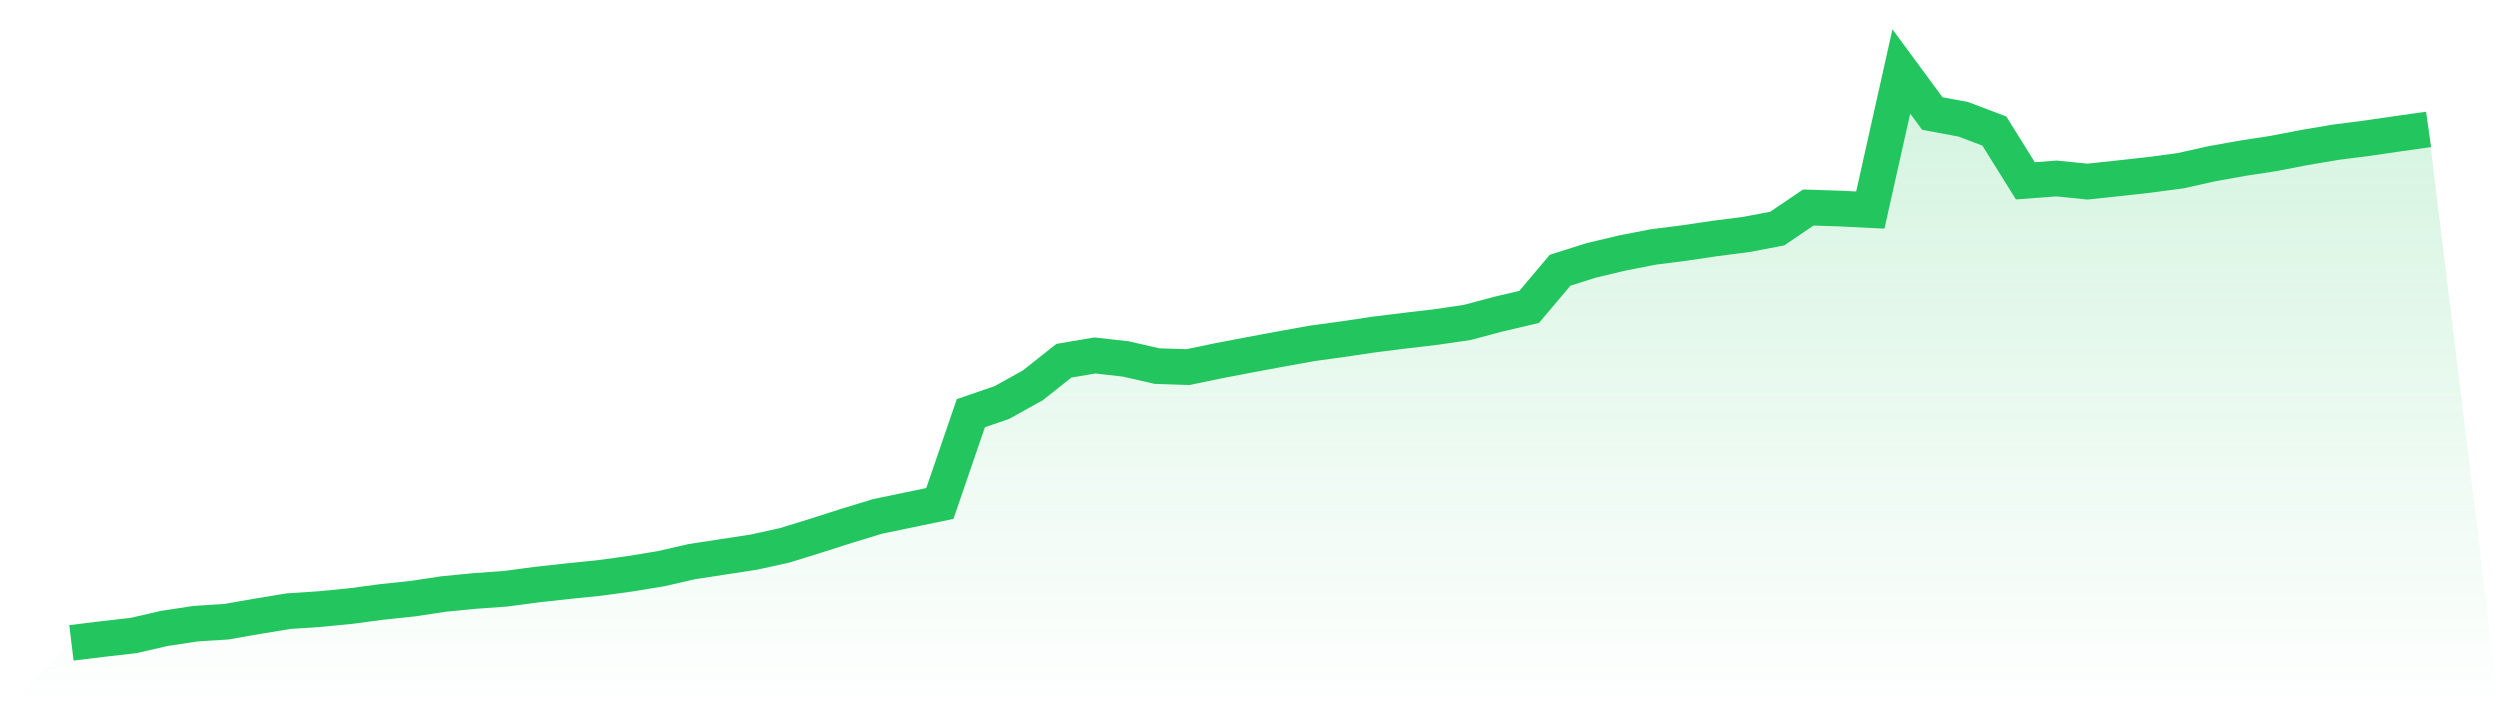
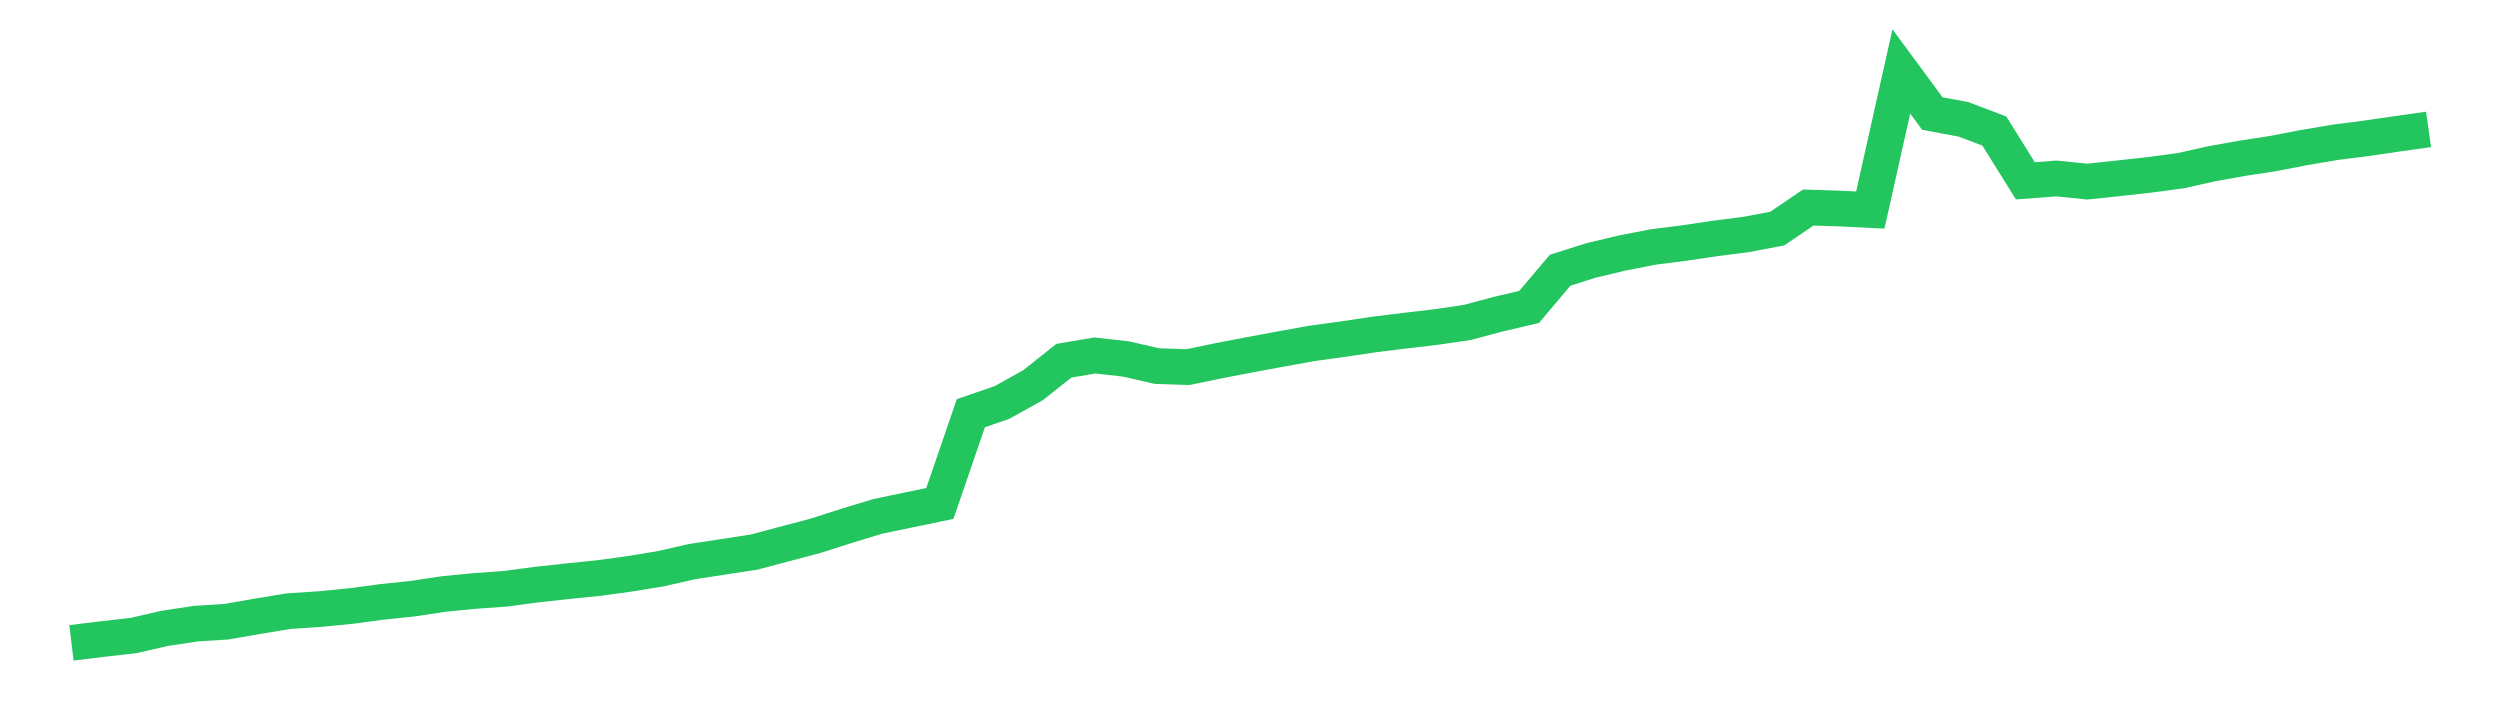
<svg xmlns="http://www.w3.org/2000/svg" viewBox="0 0 140 40">
  <defs>
    <linearGradient id="gradient" x1="0" x2="0" y1="0" y2="1">
      <stop offset="0%" stop-color="#22c55e" stop-opacity="0.2" />
      <stop offset="100%" stop-color="#22c55e" stop-opacity="0" />
    </linearGradient>
  </defs>
-   <path d="M4,36 L4,36 L5.737,35.787 L7.474,35.589 L9.211,35.19 L10.947,34.927 L12.684,34.815 L14.421,34.511 L16.158,34.225 L17.895,34.11 L19.632,33.94 L21.368,33.709 L23.105,33.527 L24.842,33.264 L26.579,33.095 L28.316,32.97 L30.053,32.739 L31.789,32.547 L33.526,32.371 L35.263,32.134 L37,31.85 L38.737,31.453 L40.474,31.186 L42.211,30.92 L43.947,30.538 L45.684,30 L47.421,29.444 L49.158,28.916 L50.895,28.555 L52.632,28.194 L54.368,23.138 L56.105,22.541 L57.842,21.576 L59.579,20.2 L61.316,19.906 L63.053,20.102 L64.789,20.501 L66.526,20.558 L68.263,20.197 L70,19.865 L71.737,19.542 L73.474,19.229 L75.211,18.991 L76.947,18.732 L78.684,18.517 L80.421,18.312 L82.158,18.059 L83.895,17.595 L85.632,17.187 L87.368,15.132 L89.105,14.582 L90.842,14.169 L92.579,13.83 L94.316,13.61 L96.053,13.352 L97.789,13.13 L99.526,12.8 L101.263,11.622 L103,11.677 L104.737,11.763 L106.474,4 L108.211,6.358 L109.947,6.681 L111.684,7.34 L113.421,10.126 L115.158,9.995 L116.895,10.169 L118.632,9.985 L120.368,9.792 L122.105,9.562 L123.842,9.173 L125.579,8.862 L127.316,8.595 L129.053,8.26 L130.789,7.966 L132.526,7.744 L134.263,7.491 L136,7.247 L140,40 L0,40 z" fill="url(#gradient)" />
-   <path d="M4,36 L4,36 L5.737,35.787 L7.474,35.589 L9.211,35.19 L10.947,34.927 L12.684,34.815 L14.421,34.511 L16.158,34.225 L17.895,34.11 L19.632,33.94 L21.368,33.709 L23.105,33.527 L24.842,33.264 L26.579,33.095 L28.316,32.97 L30.053,32.739 L31.789,32.547 L33.526,32.371 L35.263,32.134 L37,31.85 L38.737,31.453 L40.474,31.186 L42.211,30.92 L43.947,30.538 L45.684,30 L47.421,29.444 L49.158,28.916 L50.895,28.555 L52.632,28.194 L54.368,23.138 L56.105,22.541 L57.842,21.576 L59.579,20.2 L61.316,19.906 L63.053,20.102 L64.789,20.501 L66.526,20.558 L68.263,20.197 L70,19.865 L71.737,19.542 L73.474,19.229 L75.211,18.991 L76.947,18.732 L78.684,18.517 L80.421,18.312 L82.158,18.059 L83.895,17.595 L85.632,17.187 L87.368,15.132 L89.105,14.582 L90.842,14.169 L92.579,13.83 L94.316,13.61 L96.053,13.352 L97.789,13.13 L99.526,12.8 L101.263,11.622 L103,11.677 L104.737,11.763 L106.474,4 L108.211,6.358 L109.947,6.681 L111.684,7.34 L113.421,10.126 L115.158,9.995 L116.895,10.169 L118.632,9.985 L120.368,9.792 L122.105,9.562 L123.842,9.173 L125.579,8.862 L127.316,8.595 L129.053,8.26 L130.789,7.966 L132.526,7.744 L134.263,7.491 L136,7.247" fill="none" stroke="#22c55e" stroke-width="2" />
+   <path d="M4,36 L4,36 L5.737,35.787 L7.474,35.589 L9.211,35.19 L10.947,34.927 L12.684,34.815 L14.421,34.511 L16.158,34.225 L17.895,34.11 L19.632,33.94 L21.368,33.709 L23.105,33.527 L24.842,33.264 L26.579,33.095 L28.316,32.97 L30.053,32.739 L31.789,32.547 L33.526,32.371 L35.263,32.134 L37,31.85 L38.737,31.453 L40.474,31.186 L42.211,30.92 L45.684,30 L47.421,29.444 L49.158,28.916 L50.895,28.555 L52.632,28.194 L54.368,23.138 L56.105,22.541 L57.842,21.576 L59.579,20.2 L61.316,19.906 L63.053,20.102 L64.789,20.501 L66.526,20.558 L68.263,20.197 L70,19.865 L71.737,19.542 L73.474,19.229 L75.211,18.991 L76.947,18.732 L78.684,18.517 L80.421,18.312 L82.158,18.059 L83.895,17.595 L85.632,17.187 L87.368,15.132 L89.105,14.582 L90.842,14.169 L92.579,13.83 L94.316,13.61 L96.053,13.352 L97.789,13.13 L99.526,12.8 L101.263,11.622 L103,11.677 L104.737,11.763 L106.474,4 L108.211,6.358 L109.947,6.681 L111.684,7.34 L113.421,10.126 L115.158,9.995 L116.895,10.169 L118.632,9.985 L120.368,9.792 L122.105,9.562 L123.842,9.173 L125.579,8.862 L127.316,8.595 L129.053,8.26 L130.789,7.966 L132.526,7.744 L134.263,7.491 L136,7.247" fill="none" stroke="#22c55e" stroke-width="2" />
</svg>